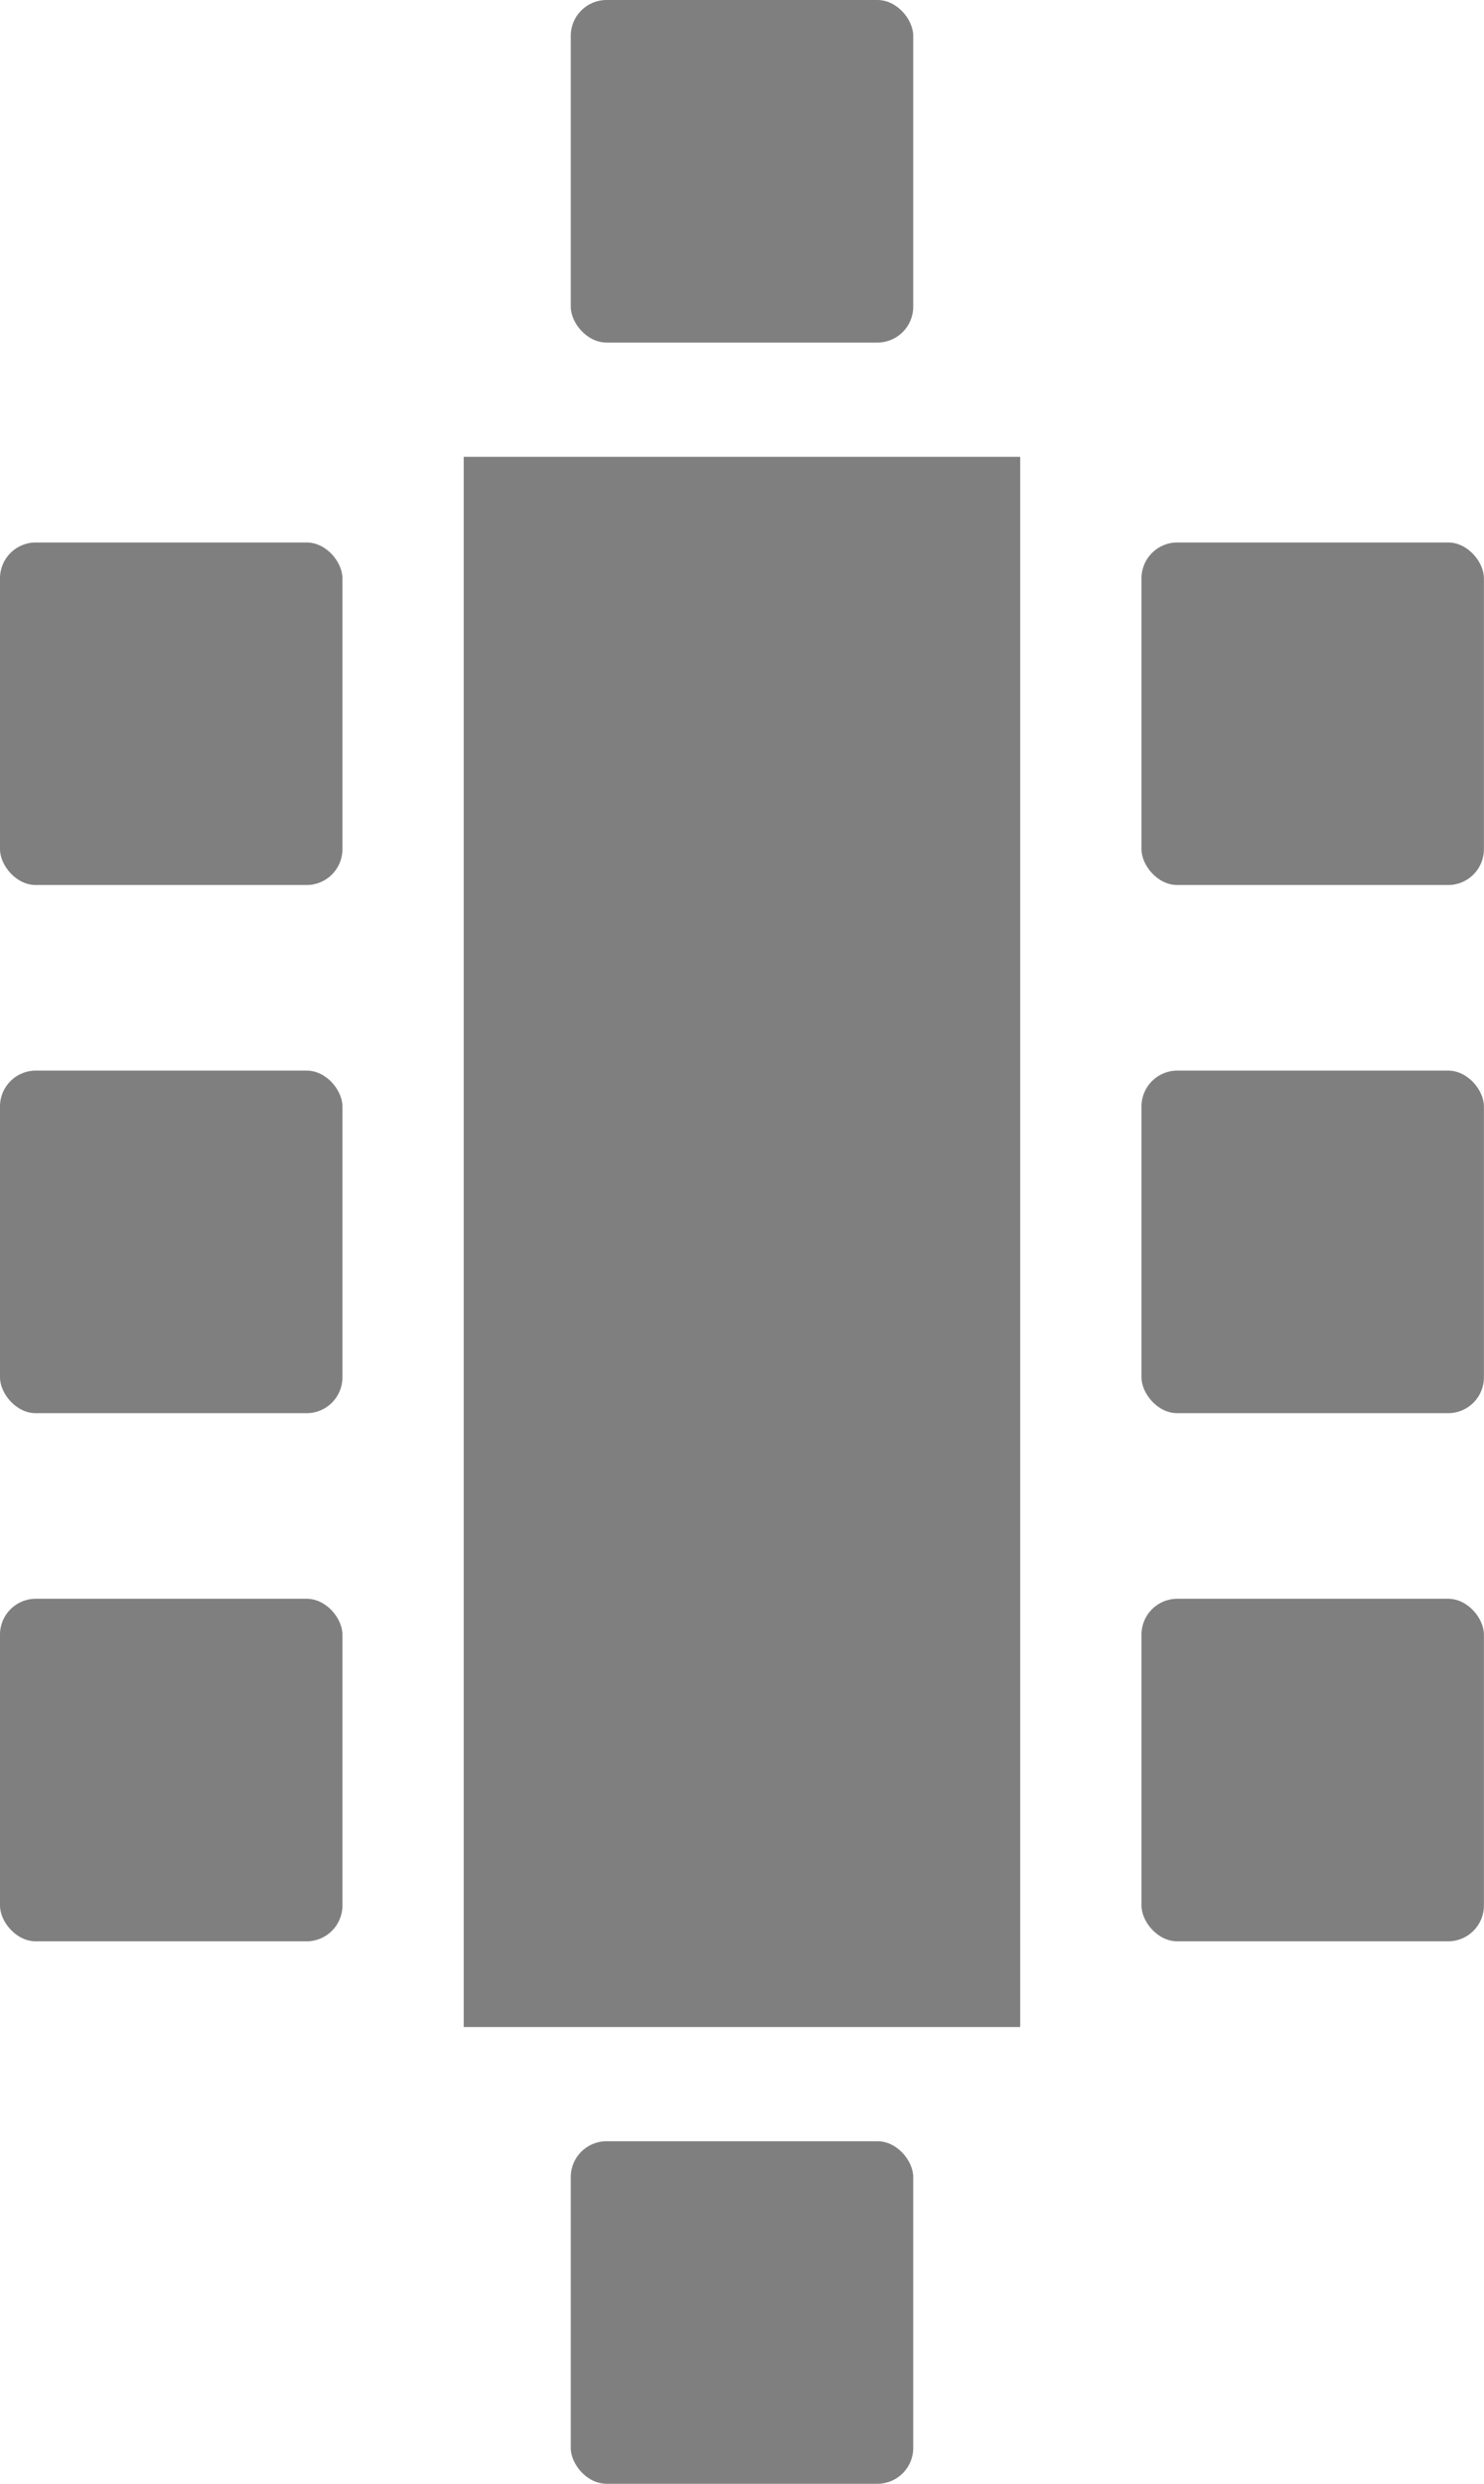
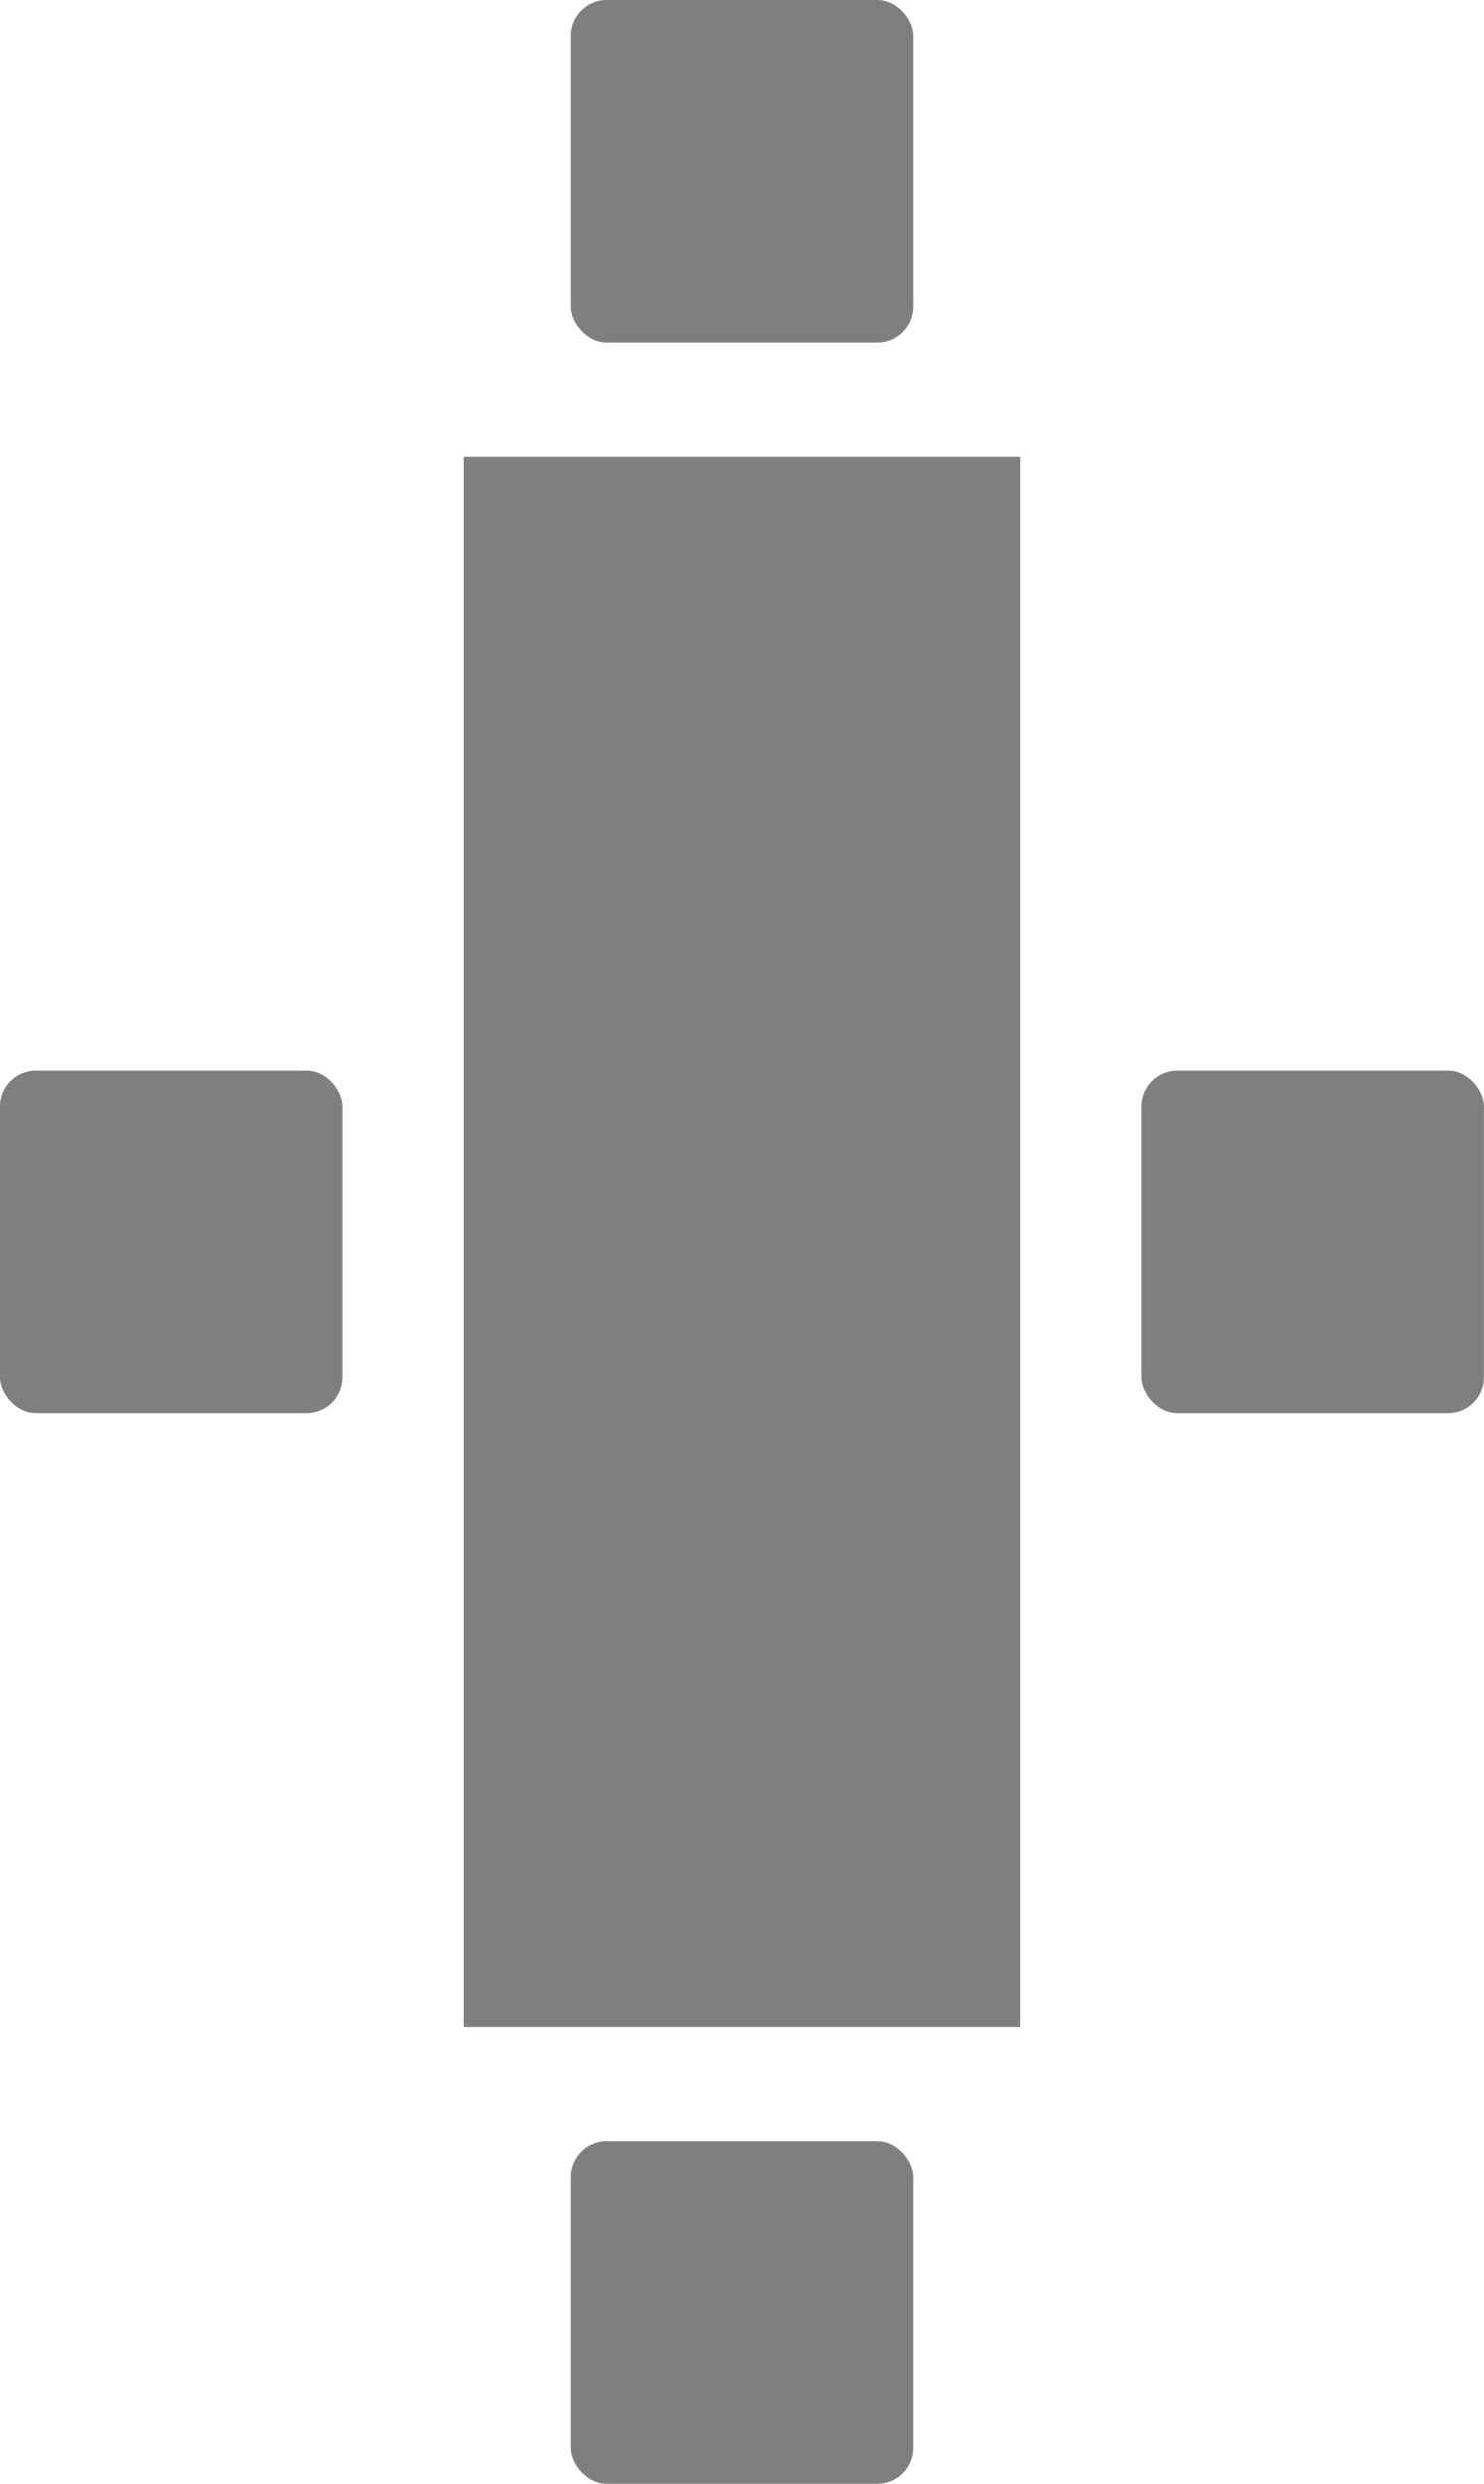
<svg xmlns="http://www.w3.org/2000/svg" id="Warstwa_1" data-name="Warstwa 1" viewBox="0 0 172.14 288">
  <rect x="66.21" width="39.72" height="39.72" rx="4.15" ry="4.15" fill="#7f7f7f" />
-   <rect y="62.9" width="39.72" height="39.72" rx="4.15" ry="4.15" fill="#7f7f7f" />
  <rect y="124.14" width="39.72" height="39.72" rx="4.15" ry="4.15" fill="#7f7f7f" />
-   <rect y="185.38" width="39.72" height="39.72" rx="4.15" ry="4.15" fill="#7f7f7f" />
-   <rect x="132.41" y="62.9" width="39.72" height="39.72" rx="4.15" ry="4.15" fill="#7f7f7f" />
  <rect x="132.41" y="124.14" width="39.72" height="39.72" rx="4.15" ry="4.15" fill="#7f7f7f" />
-   <rect x="132.41" y="185.38" width="39.72" height="39.72" rx="4.15" ry="4.15" fill="#7f7f7f" />
  <rect x="53.79" y="52.97" width="64.55" height="182.07" fill="#7f7f7f" />
  <rect x="66.21" y="248.28" width="39.72" height="39.72" rx="4.15" ry="4.15" fill="#7f7f7f" />
</svg>